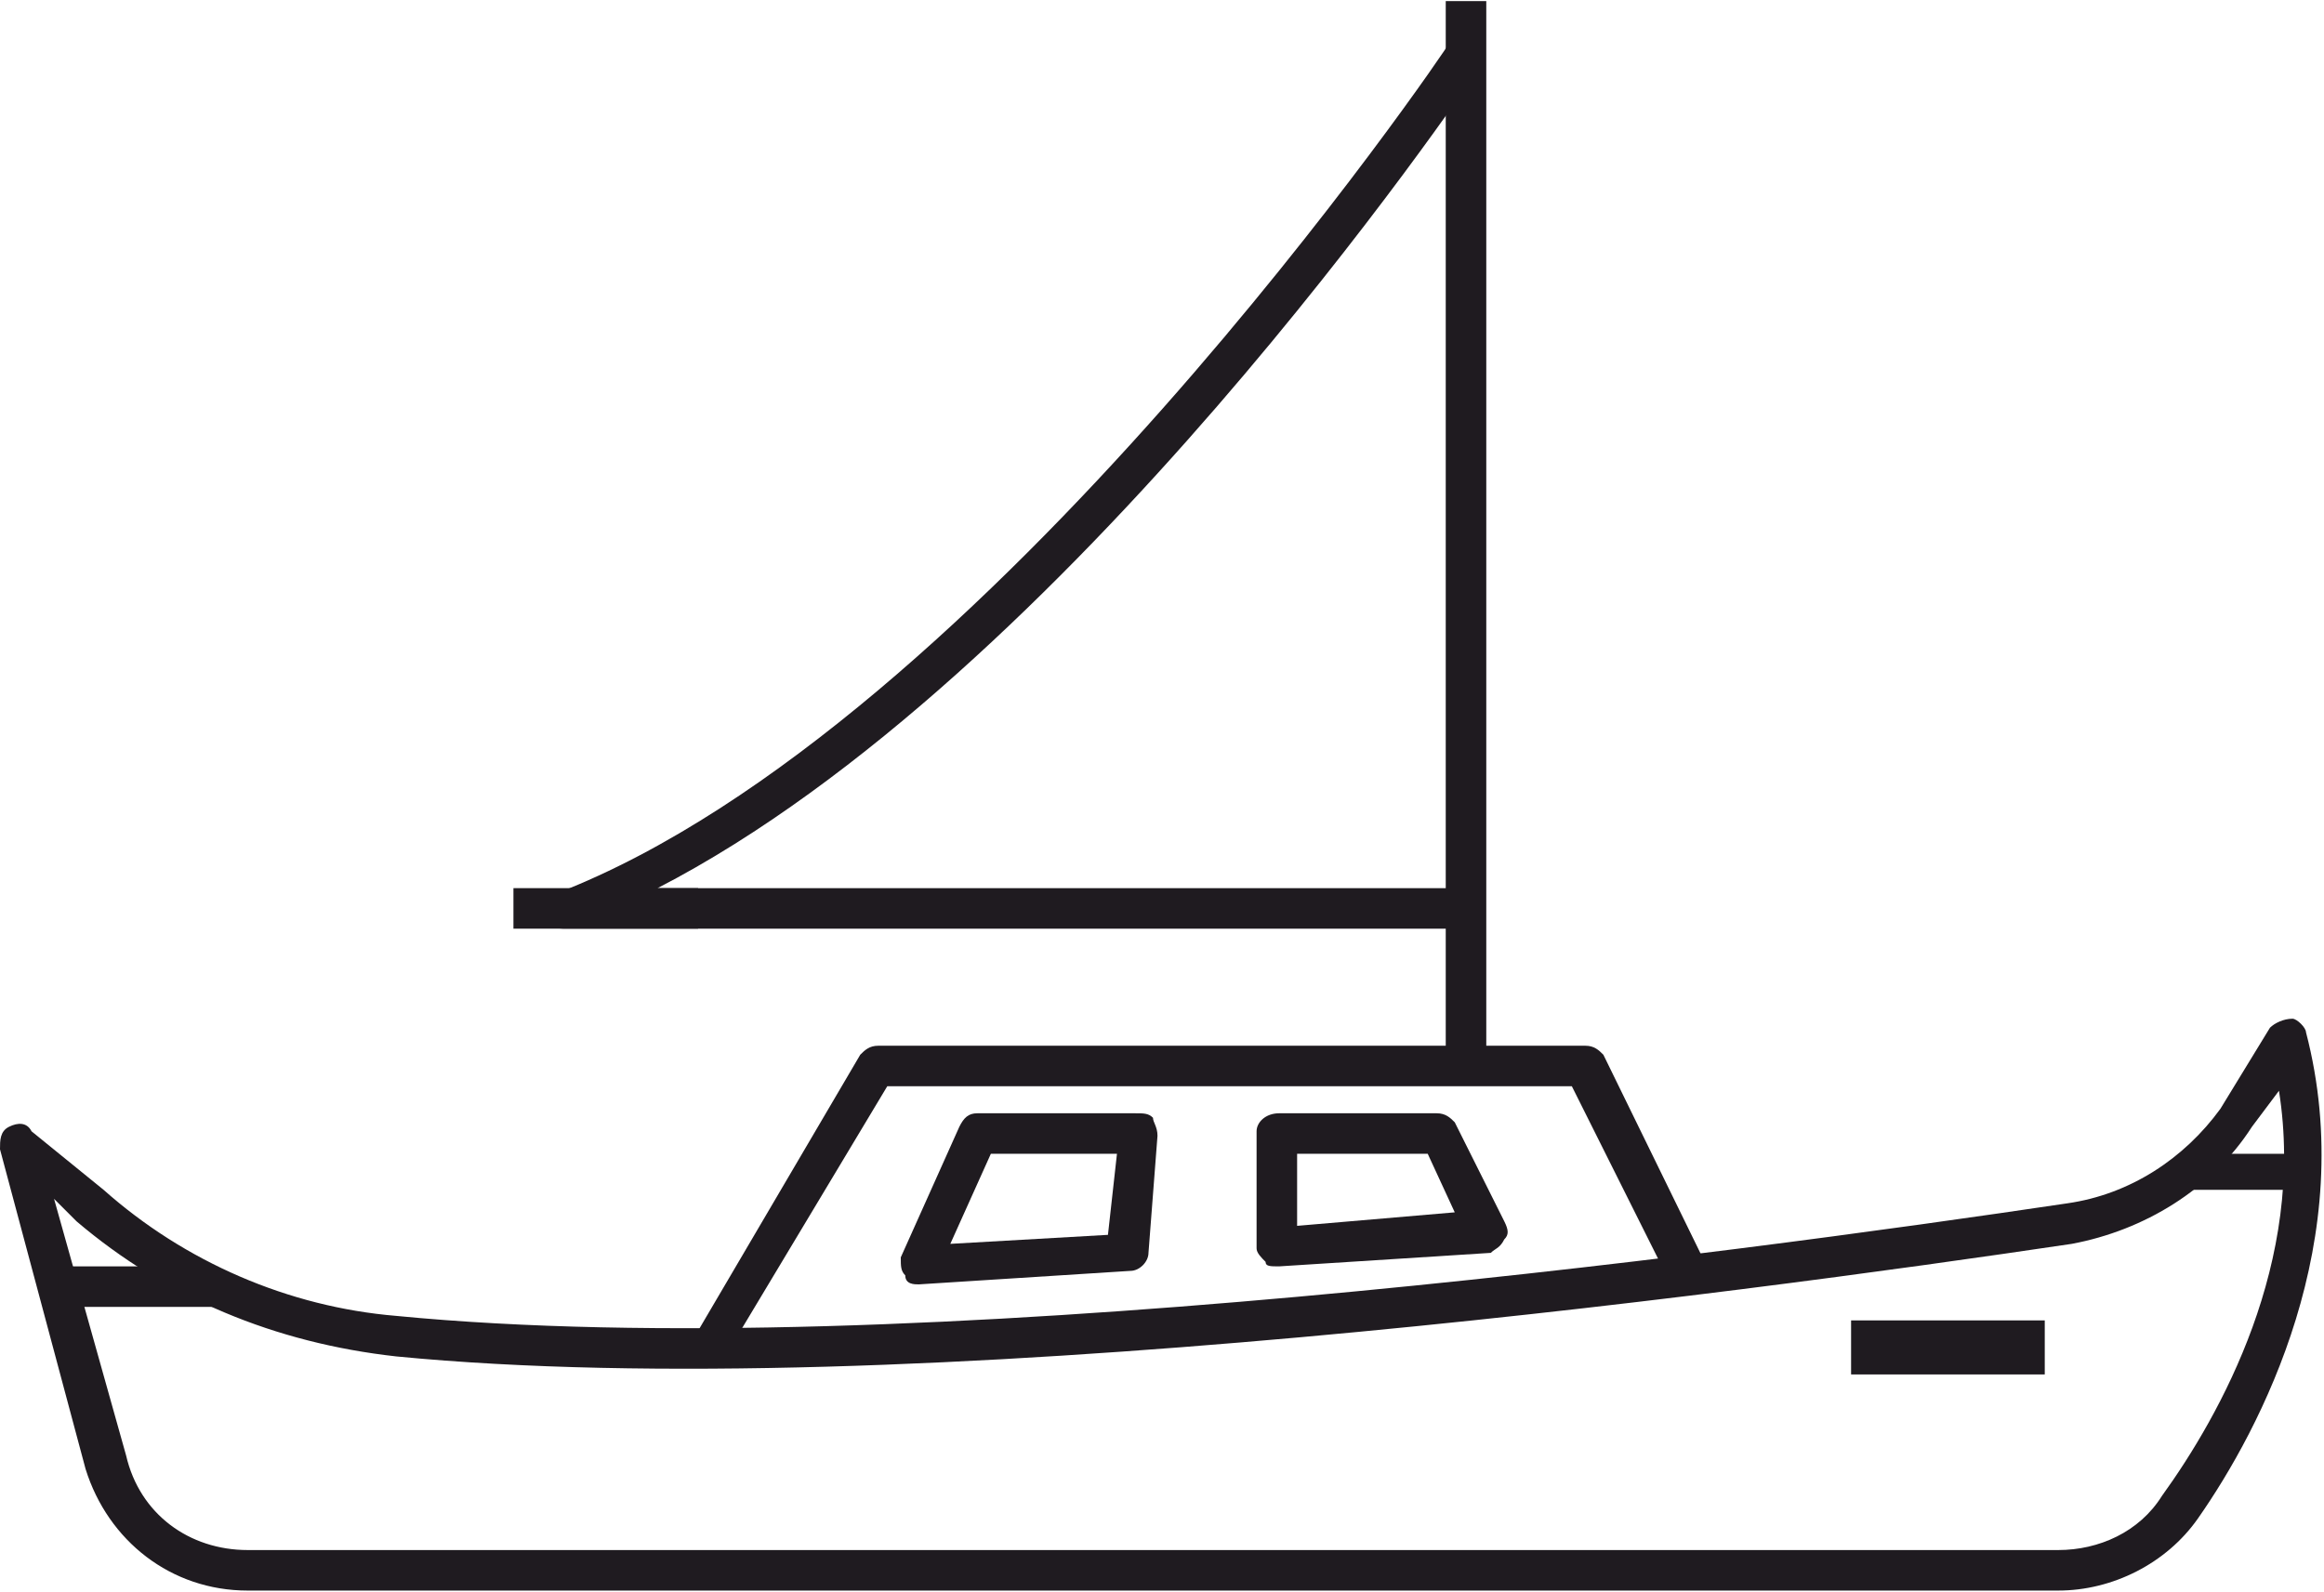
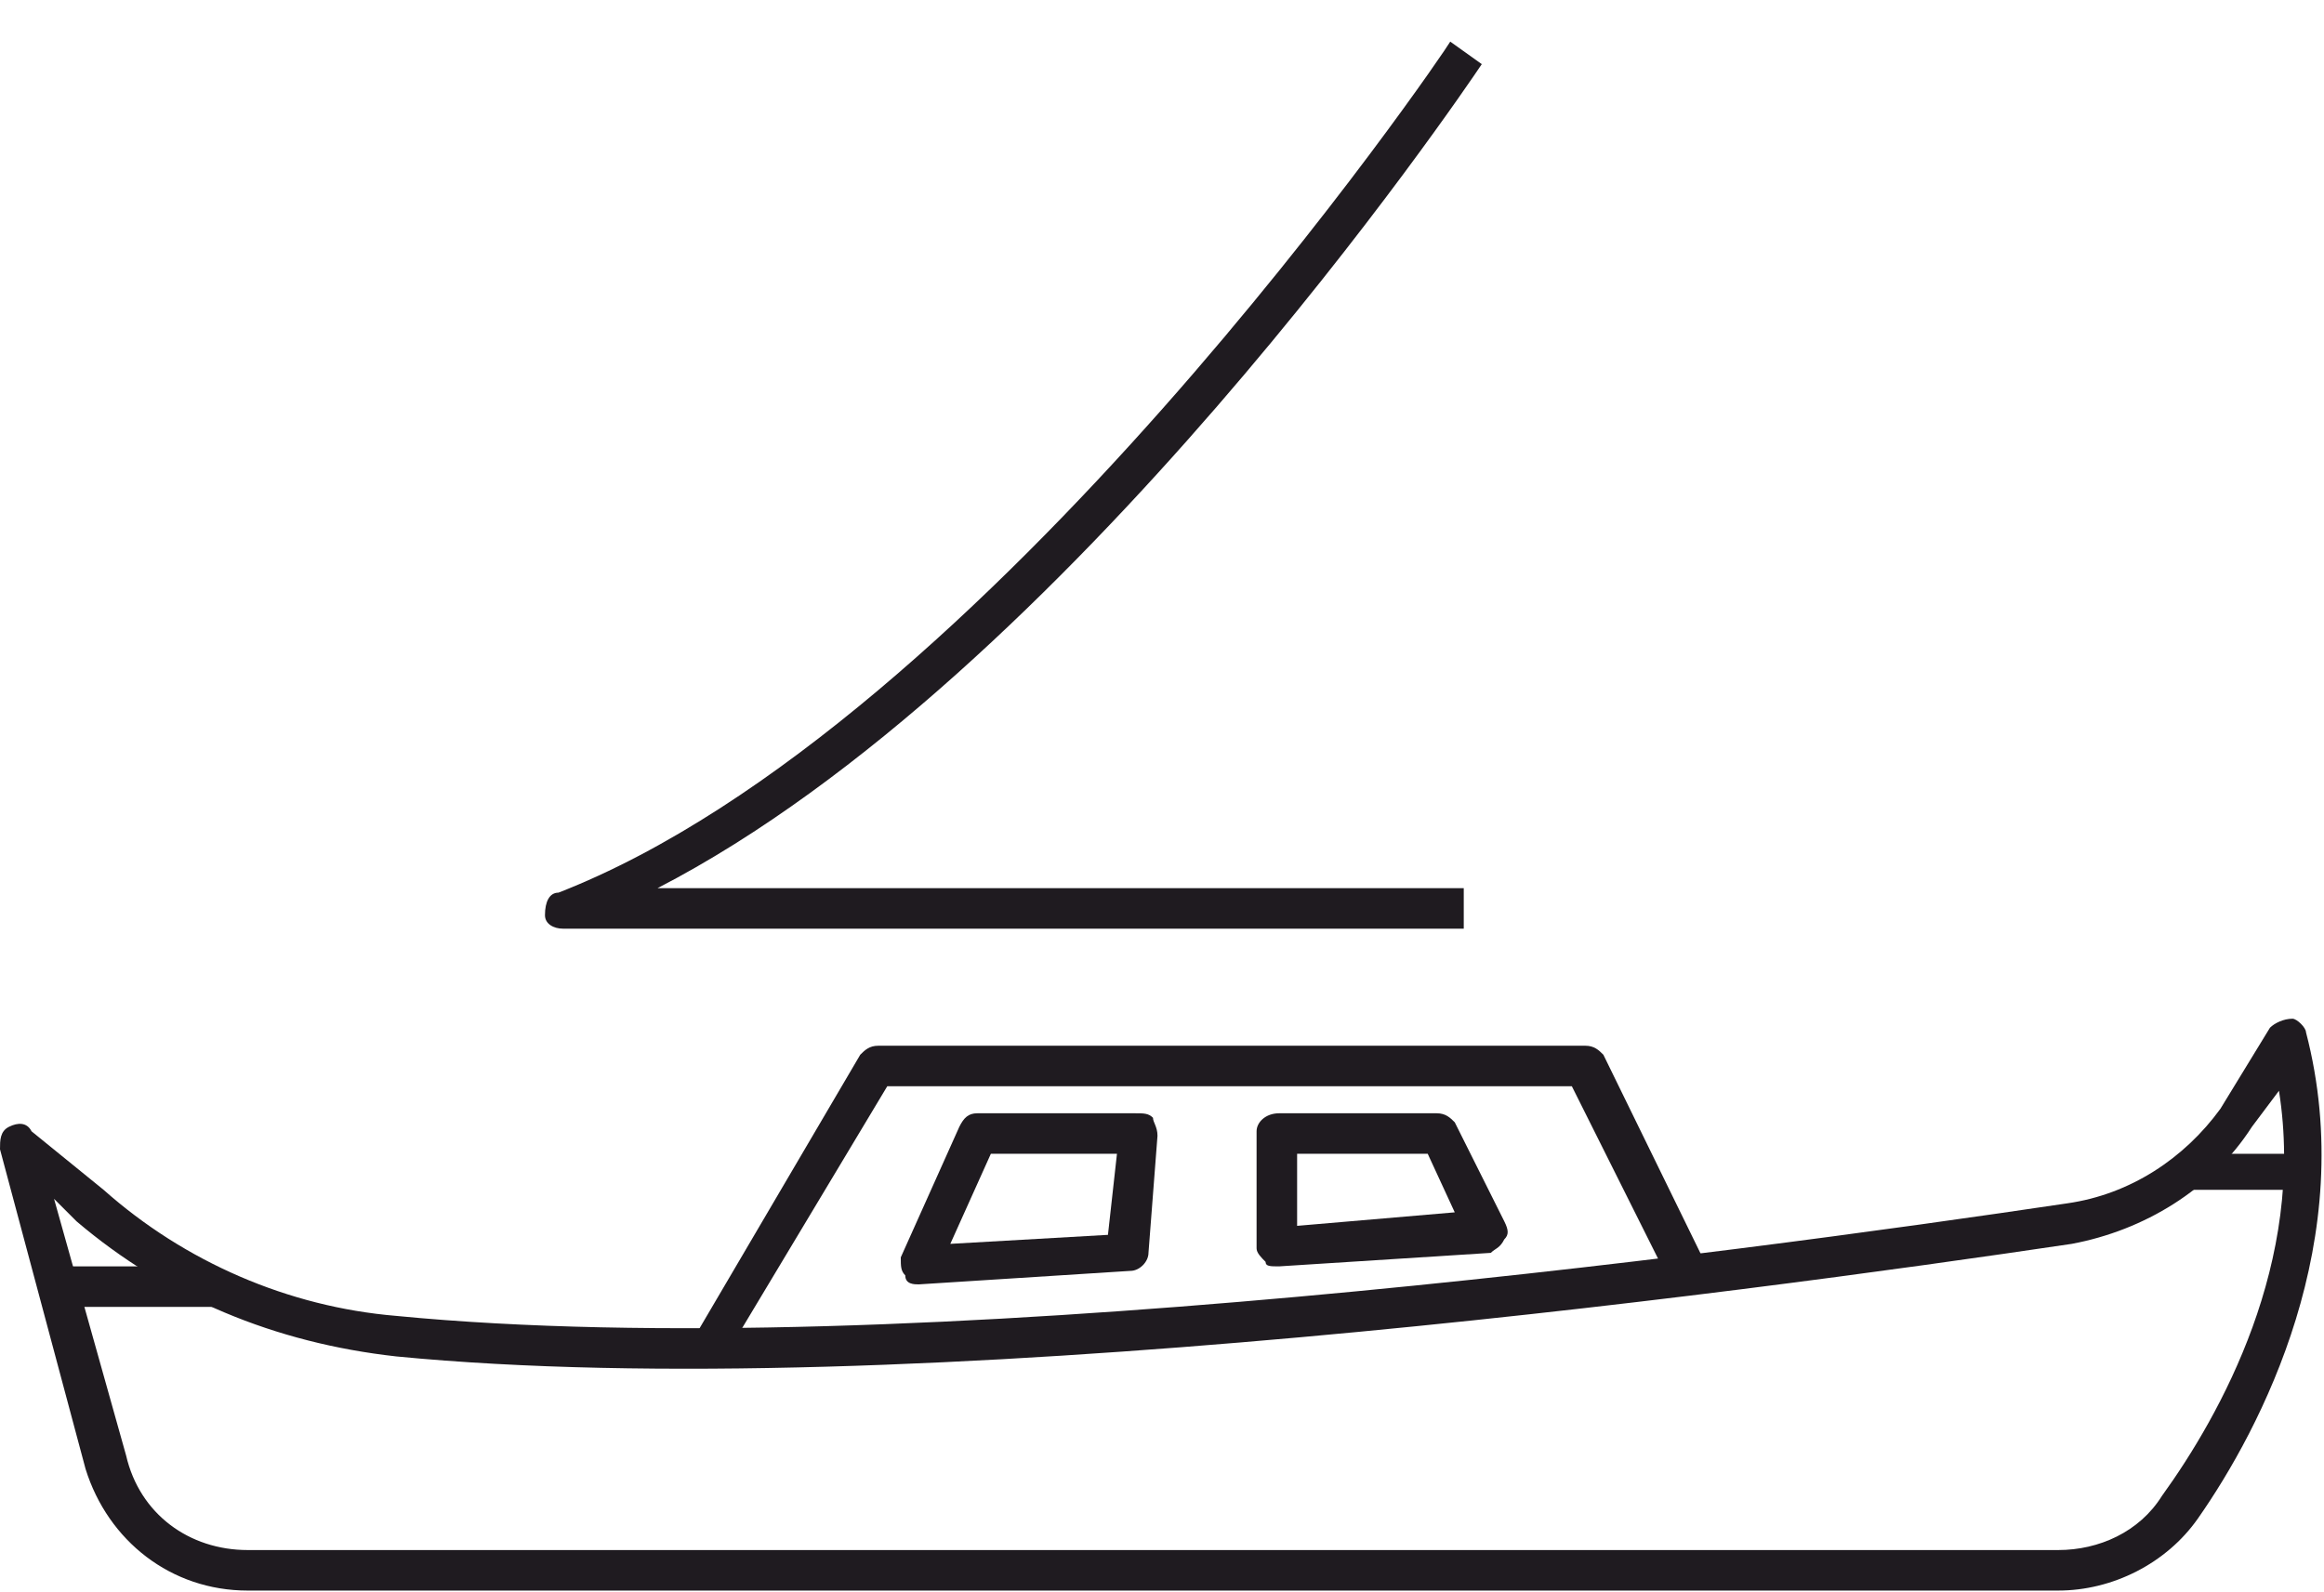
<svg xmlns="http://www.w3.org/2000/svg" xml:space="preserve" width="1613px" height="1105px" version="1.1" style="shape-rendering:geometricPrecision; text-rendering:geometricPrecision; image-rendering:optimizeQuality; fill-rule:evenodd; clip-rule:evenodd" viewBox="0 0 516 353">
  <defs>
    <style type="text/css">
   
    .fil0 {fill:#1F1B20;fill-rule:nonzero}
   
  </style>
  </defs>
  <g id="Warstwa_x0020_1">
    <g id="_295433056">
      <path class="fil0" d="M12 266l16 57c3,13 14,21 27,21l402 0c9,0 18,-4 23,-12 13,-18 32,-52 26,-90l-6 8c-9,14 -24,23 -40,26 -74,11 -259,36 -372,25 -27,-3 -51,-13 -71,-30l-5 -5zm445 87l-402 0c-17,0 -31,-11 -36,-27l-19 -71c0,-2 0,-4 2,-5 2,-1 4,-1 5,1l16 13c18,16 41,26 65,28 113,11 297,-14 371,-25 14,-2 26,-10 34,-21l11 -18c1,-1 3,-2 5,-2 1,0 3,2 3,3 12,46 -10,88 -24,108 -7,10 -19,16 -31,16z" />
      <path class="fil0" d="M161 301l-7 -4 37 -63c1,-1 2,-2 4,-2l157 0c2,0 3,1 4,2l22 45 -8 4 -21 -42 -152 0 -36 60z" />
      <path class="fil0" d="M220 256l-9 20 35 -2 2 -18 -28 0zm-16 29c-1,0 -3,0 -3,-2 -1,-1 -1,-2 -1,-4l13 -29c1,-2 2,-3 4,-3l35 0c2,0 3,0 4,1 0,1 1,2 1,4l-2 26c0,2 -2,4 -4,4l-47 3c0,0 0,0 0,0z" />
      <path class="fil0" d="M288 256l0 16 35 -3 -6 -13 -29 0zm-4 25c-2,0 -3,0 -3,-1 -1,-1 -2,-2 -2,-3l0 -26c0,-2 2,-4 5,-4l35 0c2,0 3,1 4,2l11 22c1,2 1,3 0,4 -1,2 -2,2 -3,3l-47 3c0,0 0,0 0,0z" />
-       <polygon class="fil0" points="330,236 321,236 321,0 330,0 " />
      <path class="fil0" d="M325 206l-200 0c-2,0 -4,-1 -4,-3 0,-3 1,-5 3,-5 95,-37 197,-187 198,-189l7 5c-4,6 -92,136 -183,183l179 0 0 9z" />
-       <polygon class="fil0" points="155,206 114,206 114,197 155,197 " />
      <polygon class="fil0" points="48,290 13,290 13,281 48,281 " />
      <polygon class="fil0" points="511,264 485,264 485,256 511,256 " />
-       <polygon class="fil0" points="454,305 411,305 411,293 454,293 " />
    </g>
  </g>
</svg>